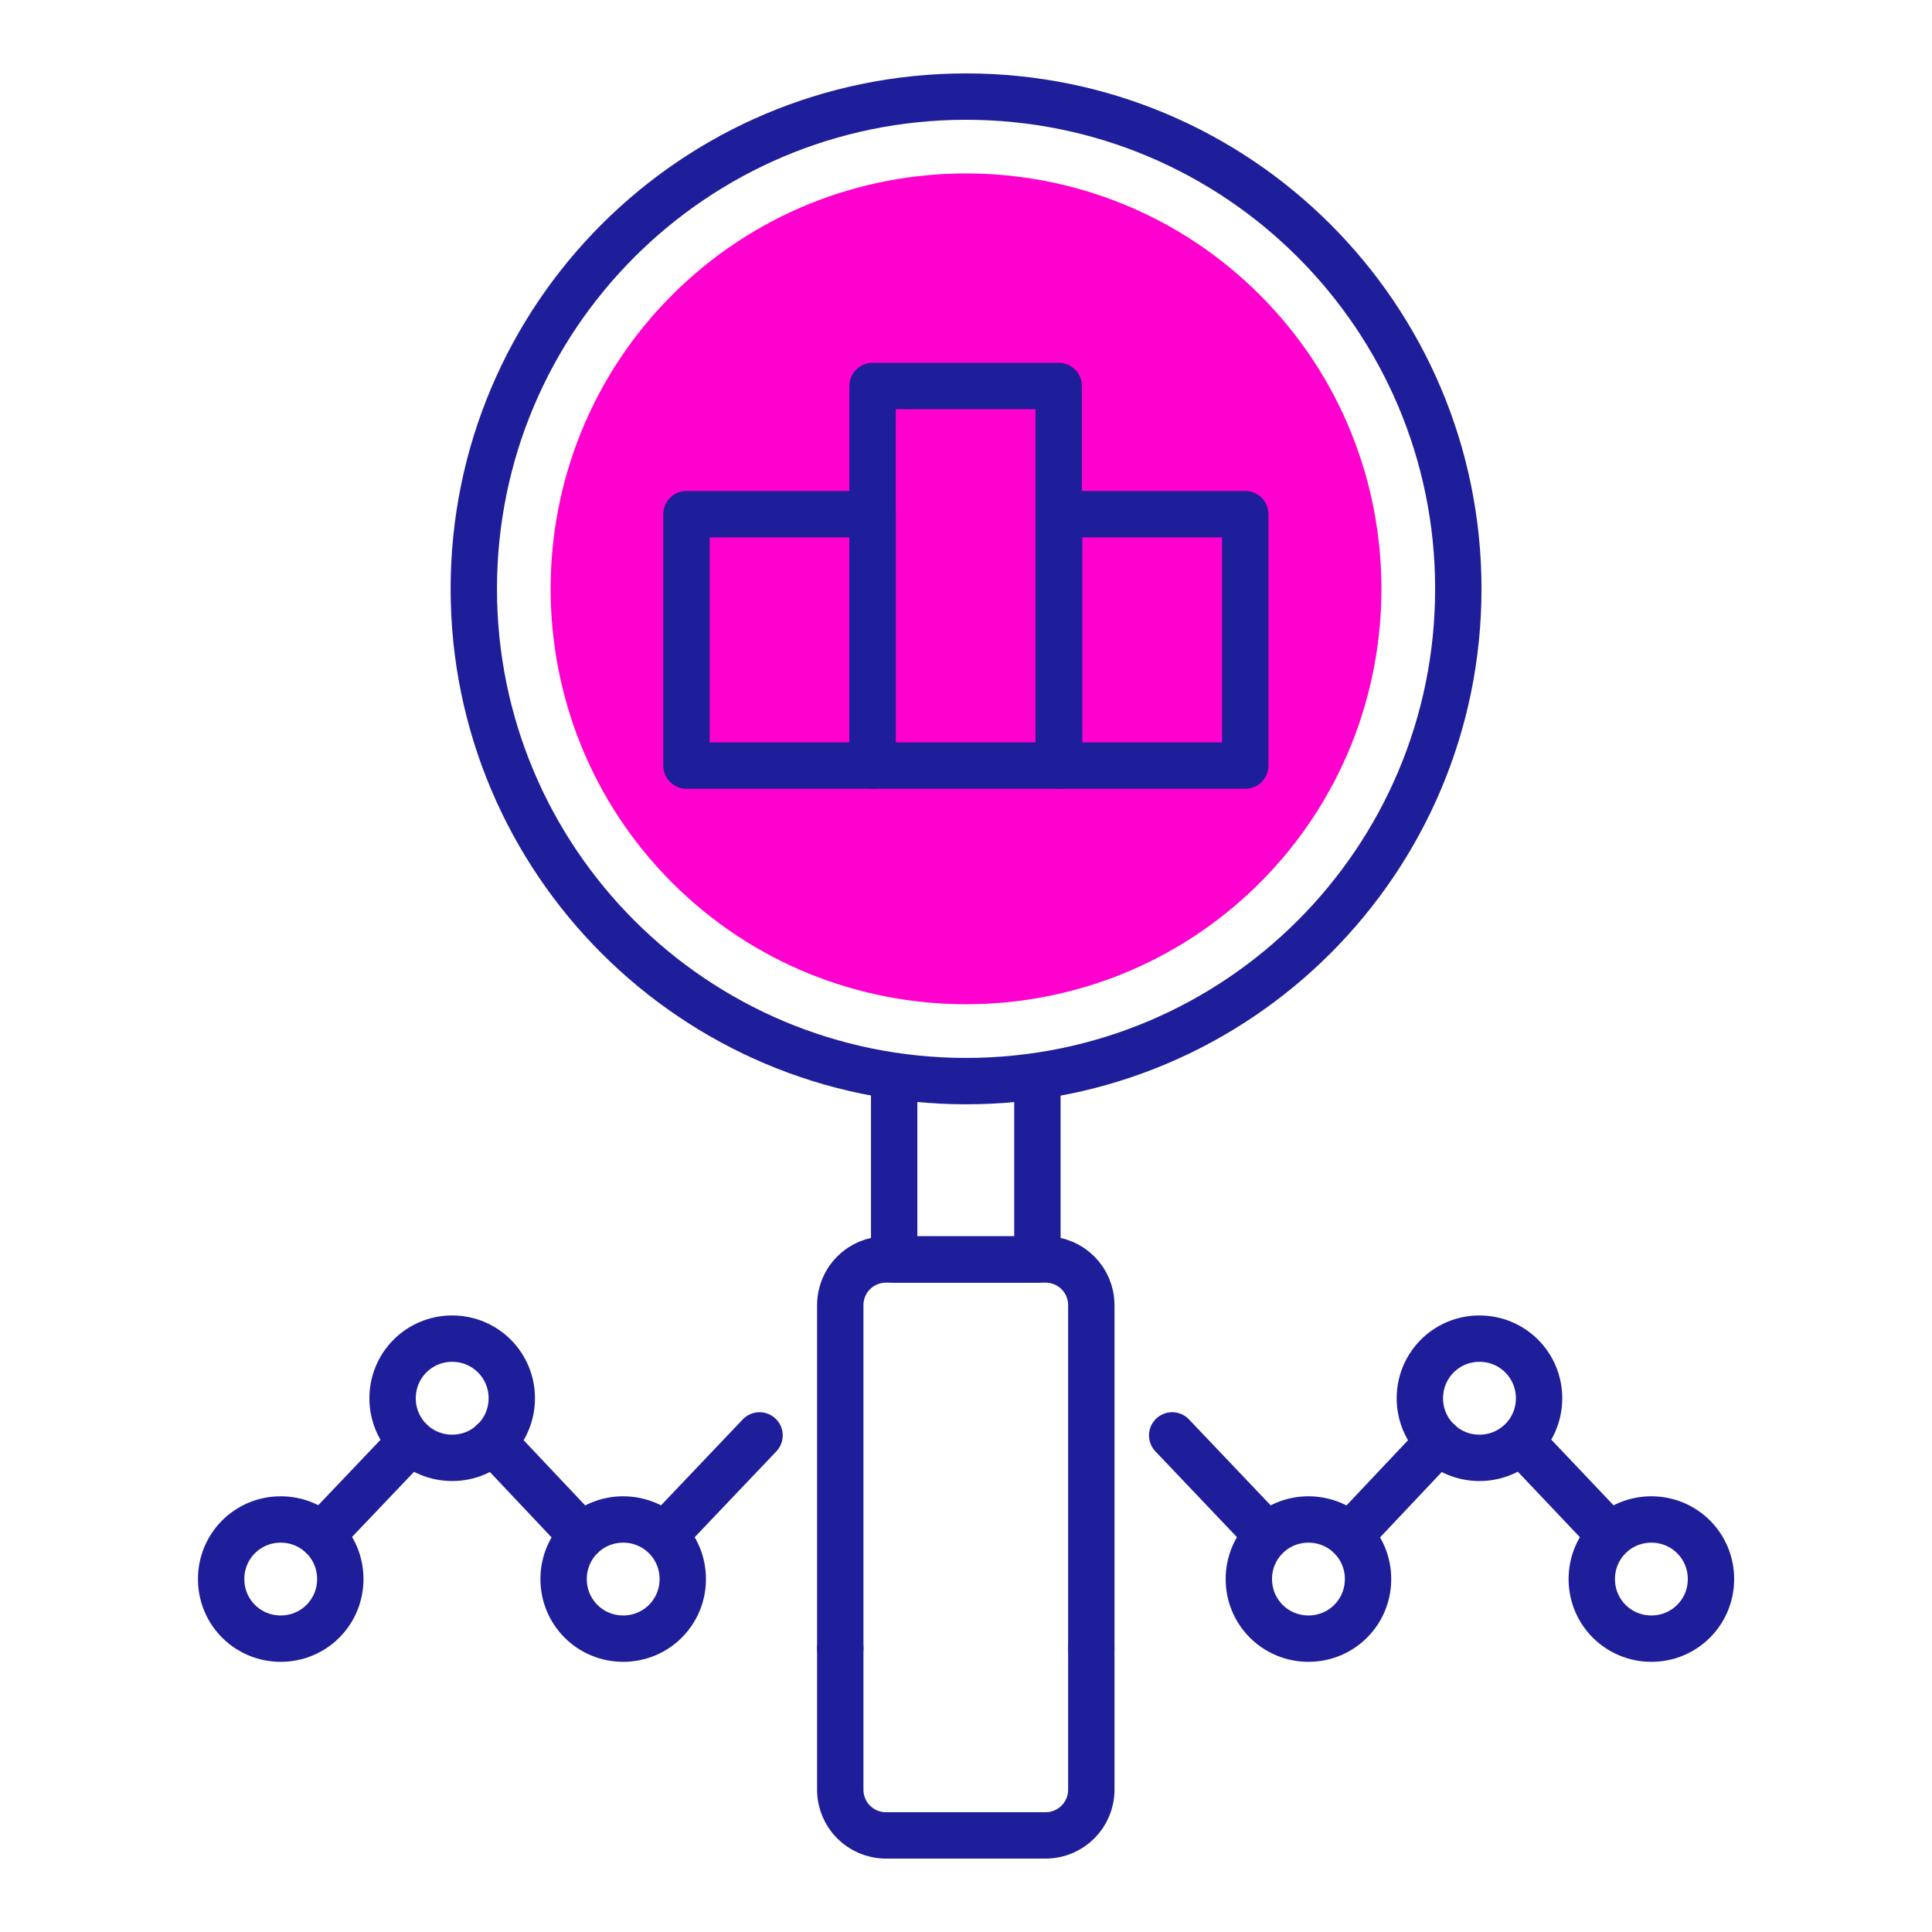
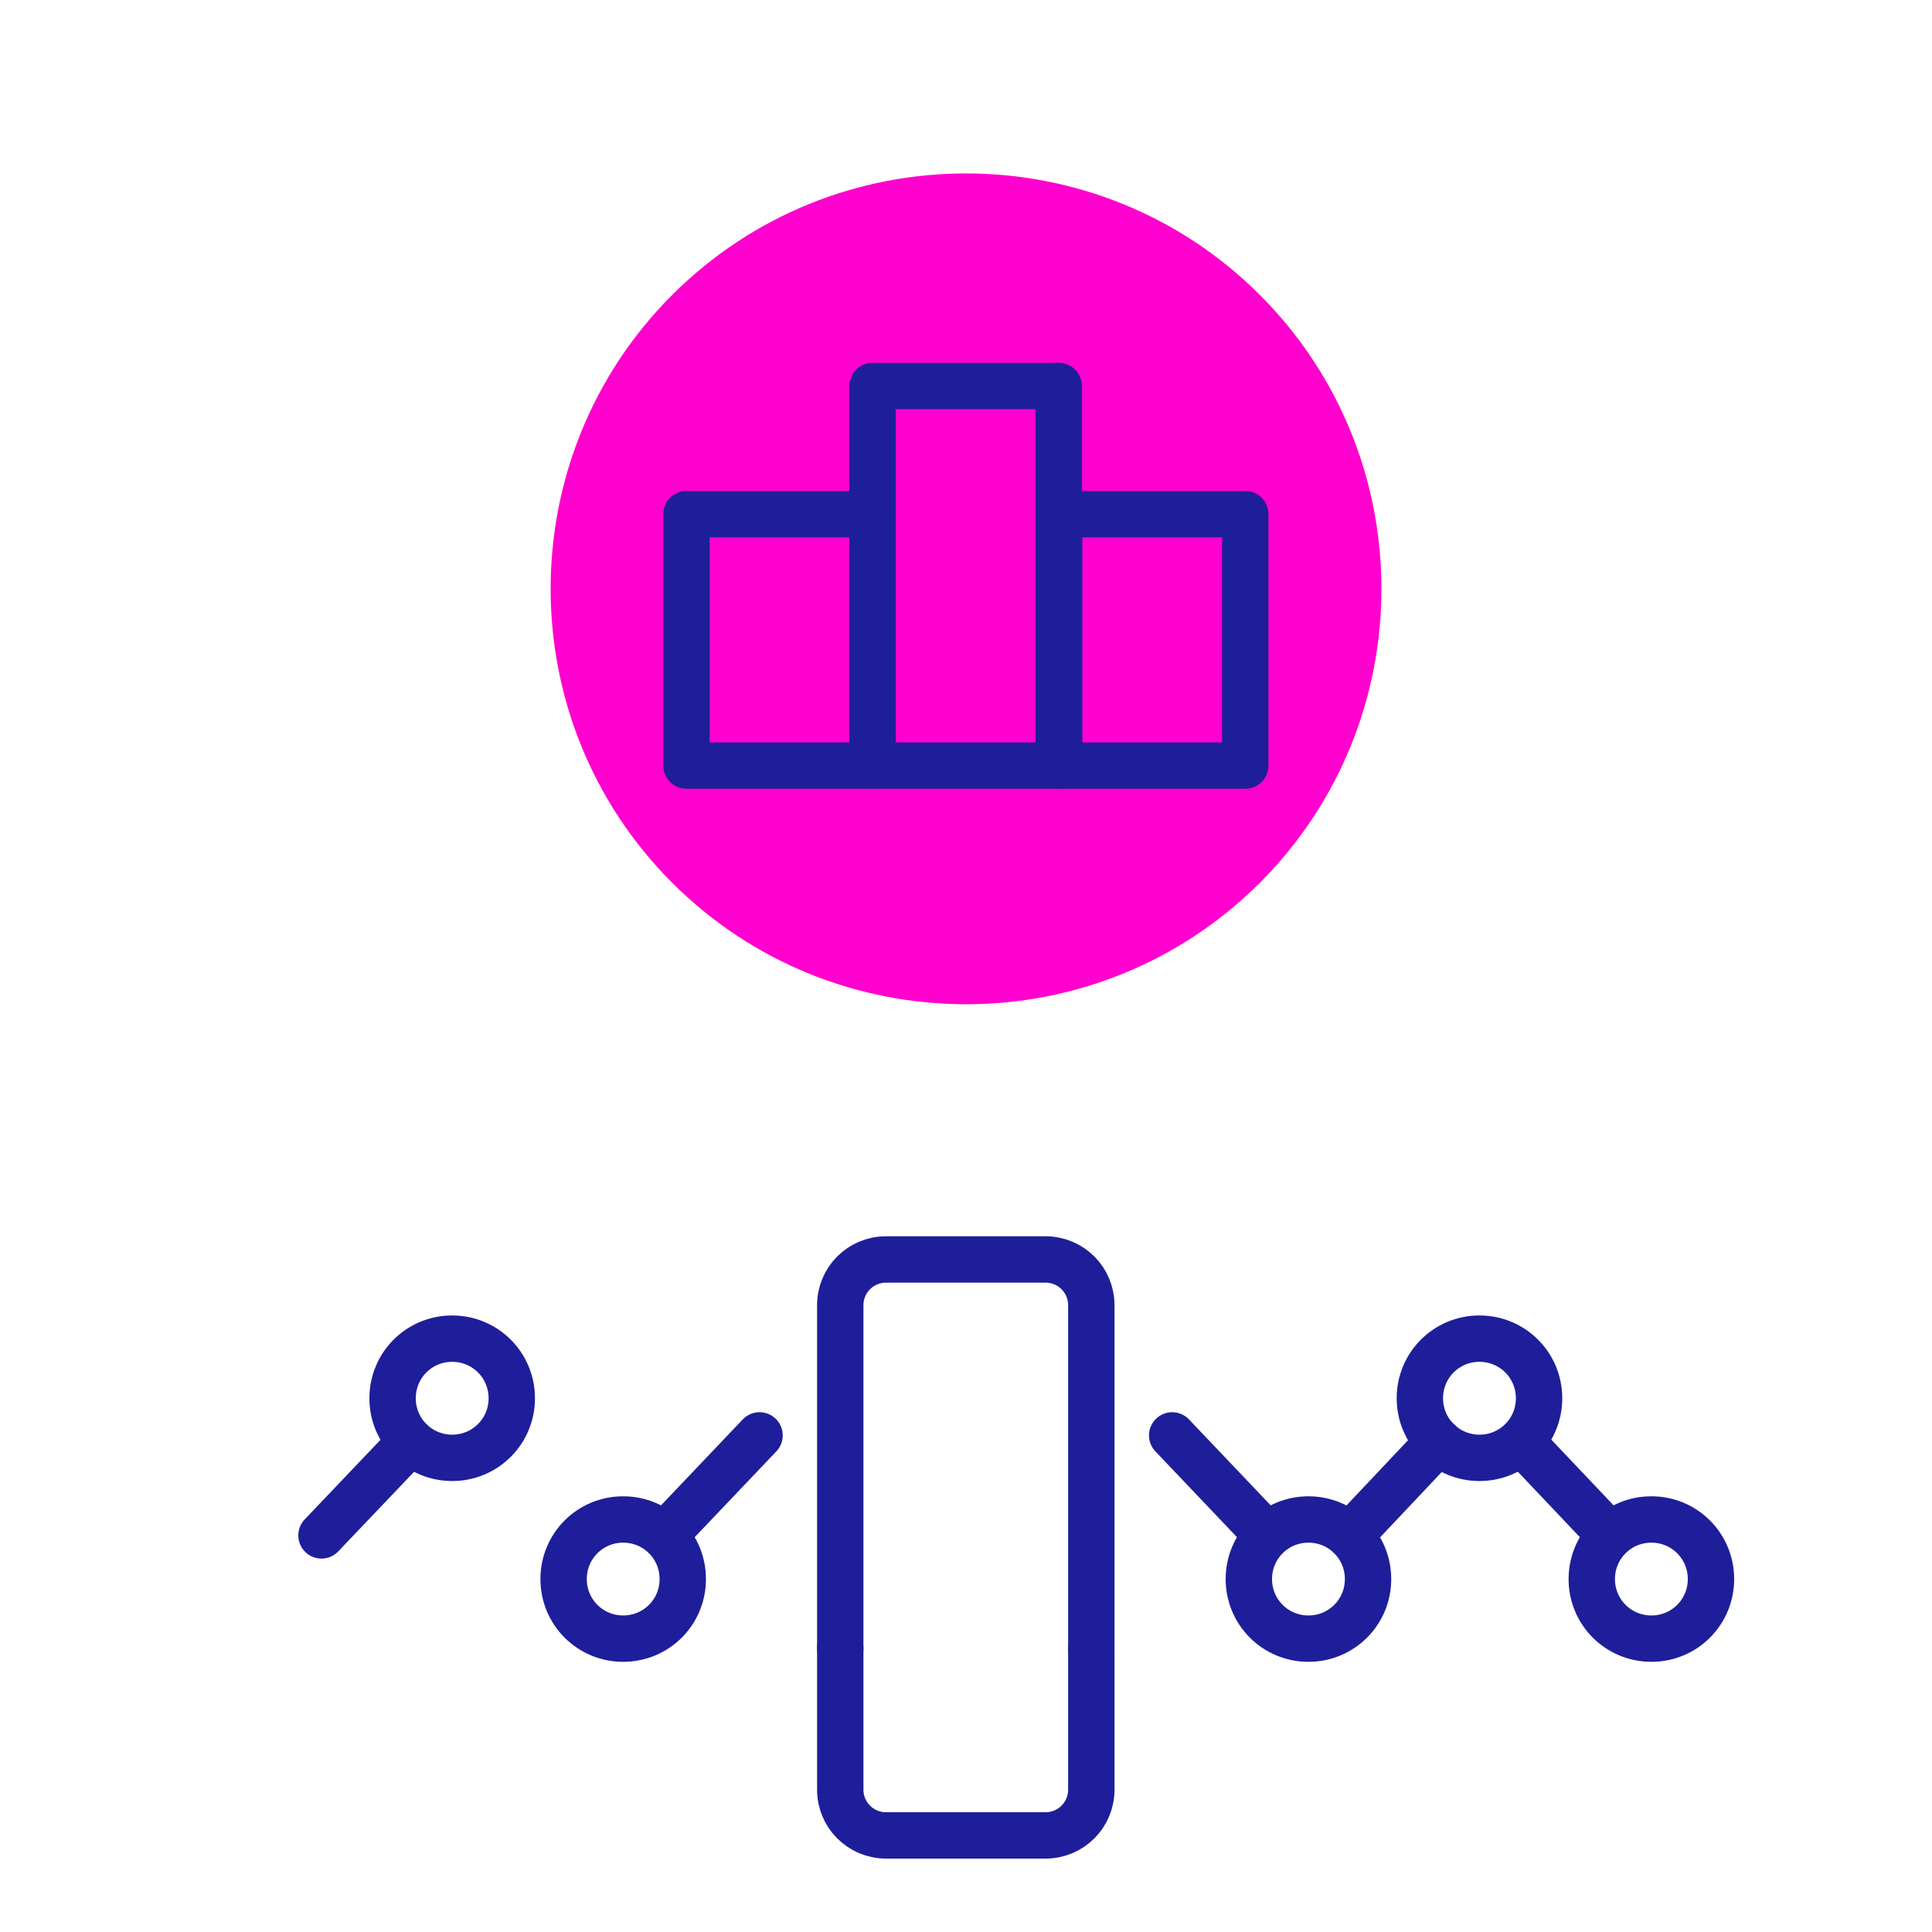
<svg xmlns="http://www.w3.org/2000/svg" width="50" height="50" viewBox="0 0 50 50" fill="none">
  <path d="M32.606 7.634C28.413 3.44 21.589 3.44 17.395 7.634C13.202 11.827 13.202 18.651 17.395 22.845C21.589 27.038 28.413 27.038 32.606 22.845C36.8 18.651 36.8 11.827 32.606 7.634Z" fill="#FF00CE" />
-   <path d="M25.001 27.979C32.037 27.979 37.741 22.275 37.741 15.239C37.741 8.204 32.037 2.5 25.001 2.5C17.965 2.5 12.262 8.204 12.262 15.239C12.262 22.275 17.965 27.979 25.001 27.979Z" stroke="#1E1E9A" stroke-width="1.2" stroke-linecap="round" stroke-linejoin="round" />
-   <path d="M23.141 27.968V32.595H26.848V27.968" stroke="#1E1E9A" stroke-width="1.2" stroke-linecap="round" stroke-linejoin="round" />
-   <path d="M22.582 13.306H17.766V19.813H22.582V13.306Z" stroke="#1E1E9A" stroke-width="1.2" stroke-linecap="round" stroke-linejoin="round" />
+   <path d="M22.582 13.306H17.766V19.813H22.582Z" stroke="#1E1E9A" stroke-width="1.2" stroke-linecap="round" stroke-linejoin="round" />
  <path d="M27.399 9.989H22.582V19.813H27.399V9.989Z" stroke="#1E1E9A" stroke-width="1.2" stroke-linecap="round" stroke-linejoin="round" />
  <path d="M32.227 13.306H27.41V19.813H32.227V13.306Z" stroke="#1E1E9A" stroke-width="1.2" stroke-linecap="round" stroke-linejoin="round" />
  <path d="M10.634 37.306L8.32 39.736" stroke="#1E1E9A" stroke-width="1.2" stroke-linecap="round" stroke-linejoin="round" />
-   <path d="M15.061 39.746L12.758 37.306" stroke="#1E1E9A" stroke-width="1.2" stroke-linecap="round" stroke-linejoin="round" />
  <path d="M19.657 37.148L17.195 39.736" stroke="#1E1E9A" stroke-width="1.2" stroke-linecap="round" stroke-linejoin="round" />
-   <path d="M8.807 40.866C8.807 40.01 8.121 39.324 7.265 39.324C6.409 39.324 5.723 40.01 5.723 40.866C5.723 41.722 6.409 42.408 7.265 42.408C8.121 42.408 8.807 41.722 8.807 40.866Z" stroke="#1E1E9A" stroke-width="1.2" stroke-linecap="round" stroke-linejoin="round" />
  <path d="M13.245 36.187C13.245 35.331 12.558 34.644 11.702 34.644C10.847 34.644 10.16 35.331 10.16 36.187C10.16 37.042 10.847 37.729 11.702 37.729C12.558 37.729 13.245 37.042 13.245 36.187Z" stroke="#1E1E9A" stroke-width="1.2" stroke-linecap="round" stroke-linejoin="round" />
  <path d="M17.67 40.866C17.67 40.01 16.984 39.324 16.128 39.324C15.273 39.324 14.586 40.01 14.586 40.866C14.586 41.722 15.273 42.408 16.128 42.408C16.984 42.408 17.67 41.722 17.67 40.866V40.866Z" stroke="#1E1E9A" stroke-width="1.2" stroke-linecap="round" stroke-linejoin="round" />
  <path d="M28.243 42.662V33.778C28.243 33.123 27.714 32.595 27.059 32.595H22.929C22.274 32.595 21.746 33.123 21.746 33.778V42.662" stroke="#1E1E9A" stroke-width="1.2" stroke-linecap="round" stroke-linejoin="round" />
  <path d="M21.746 42.662V46.317C21.746 46.972 22.274 47.5 22.929 47.5H27.059C27.714 47.5 28.243 46.972 28.243 46.317V42.662" stroke="#1E1E9A" stroke-width="1.2" stroke-linecap="round" stroke-linejoin="round" />
  <path d="M39.367 37.306L41.67 39.736" stroke="#1E1E9A" stroke-width="1.2" stroke-linecap="round" stroke-linejoin="round" />
  <path d="M34.93 39.746L37.233 37.306" stroke="#1E1E9A" stroke-width="1.2" stroke-linecap="round" stroke-linejoin="round" />
  <path d="M30.336 37.148L32.797 39.736" stroke="#1E1E9A" stroke-width="1.2" stroke-linecap="round" stroke-linejoin="round" />
  <path d="M41.195 40.866C41.195 40.01 41.882 39.324 42.738 39.324C43.593 39.324 44.28 40.01 44.28 40.866C44.28 41.722 43.593 42.408 42.738 42.408C41.882 42.408 41.195 41.722 41.195 40.866Z" stroke="#1E1E9A" stroke-width="1.2" stroke-linecap="round" stroke-linejoin="round" />
  <path d="M36.746 36.187C36.746 35.331 37.433 34.644 38.288 34.644C39.144 34.644 39.831 35.331 39.831 36.187C39.831 37.042 39.144 37.729 38.288 37.729C37.433 37.729 36.746 37.042 36.746 36.187V36.187Z" stroke="#1E1E9A" stroke-width="1.2" stroke-linecap="round" stroke-linejoin="round" />
  <path d="M32.32 40.866C32.32 40.01 33.007 39.324 33.863 39.324C34.718 39.324 35.405 40.01 35.405 40.866C35.405 41.722 34.718 42.408 33.863 42.408C33.007 42.408 32.32 41.722 32.32 40.866Z" stroke="#1E1E9A" stroke-width="1.2" stroke-linecap="round" stroke-linejoin="round" />
</svg>